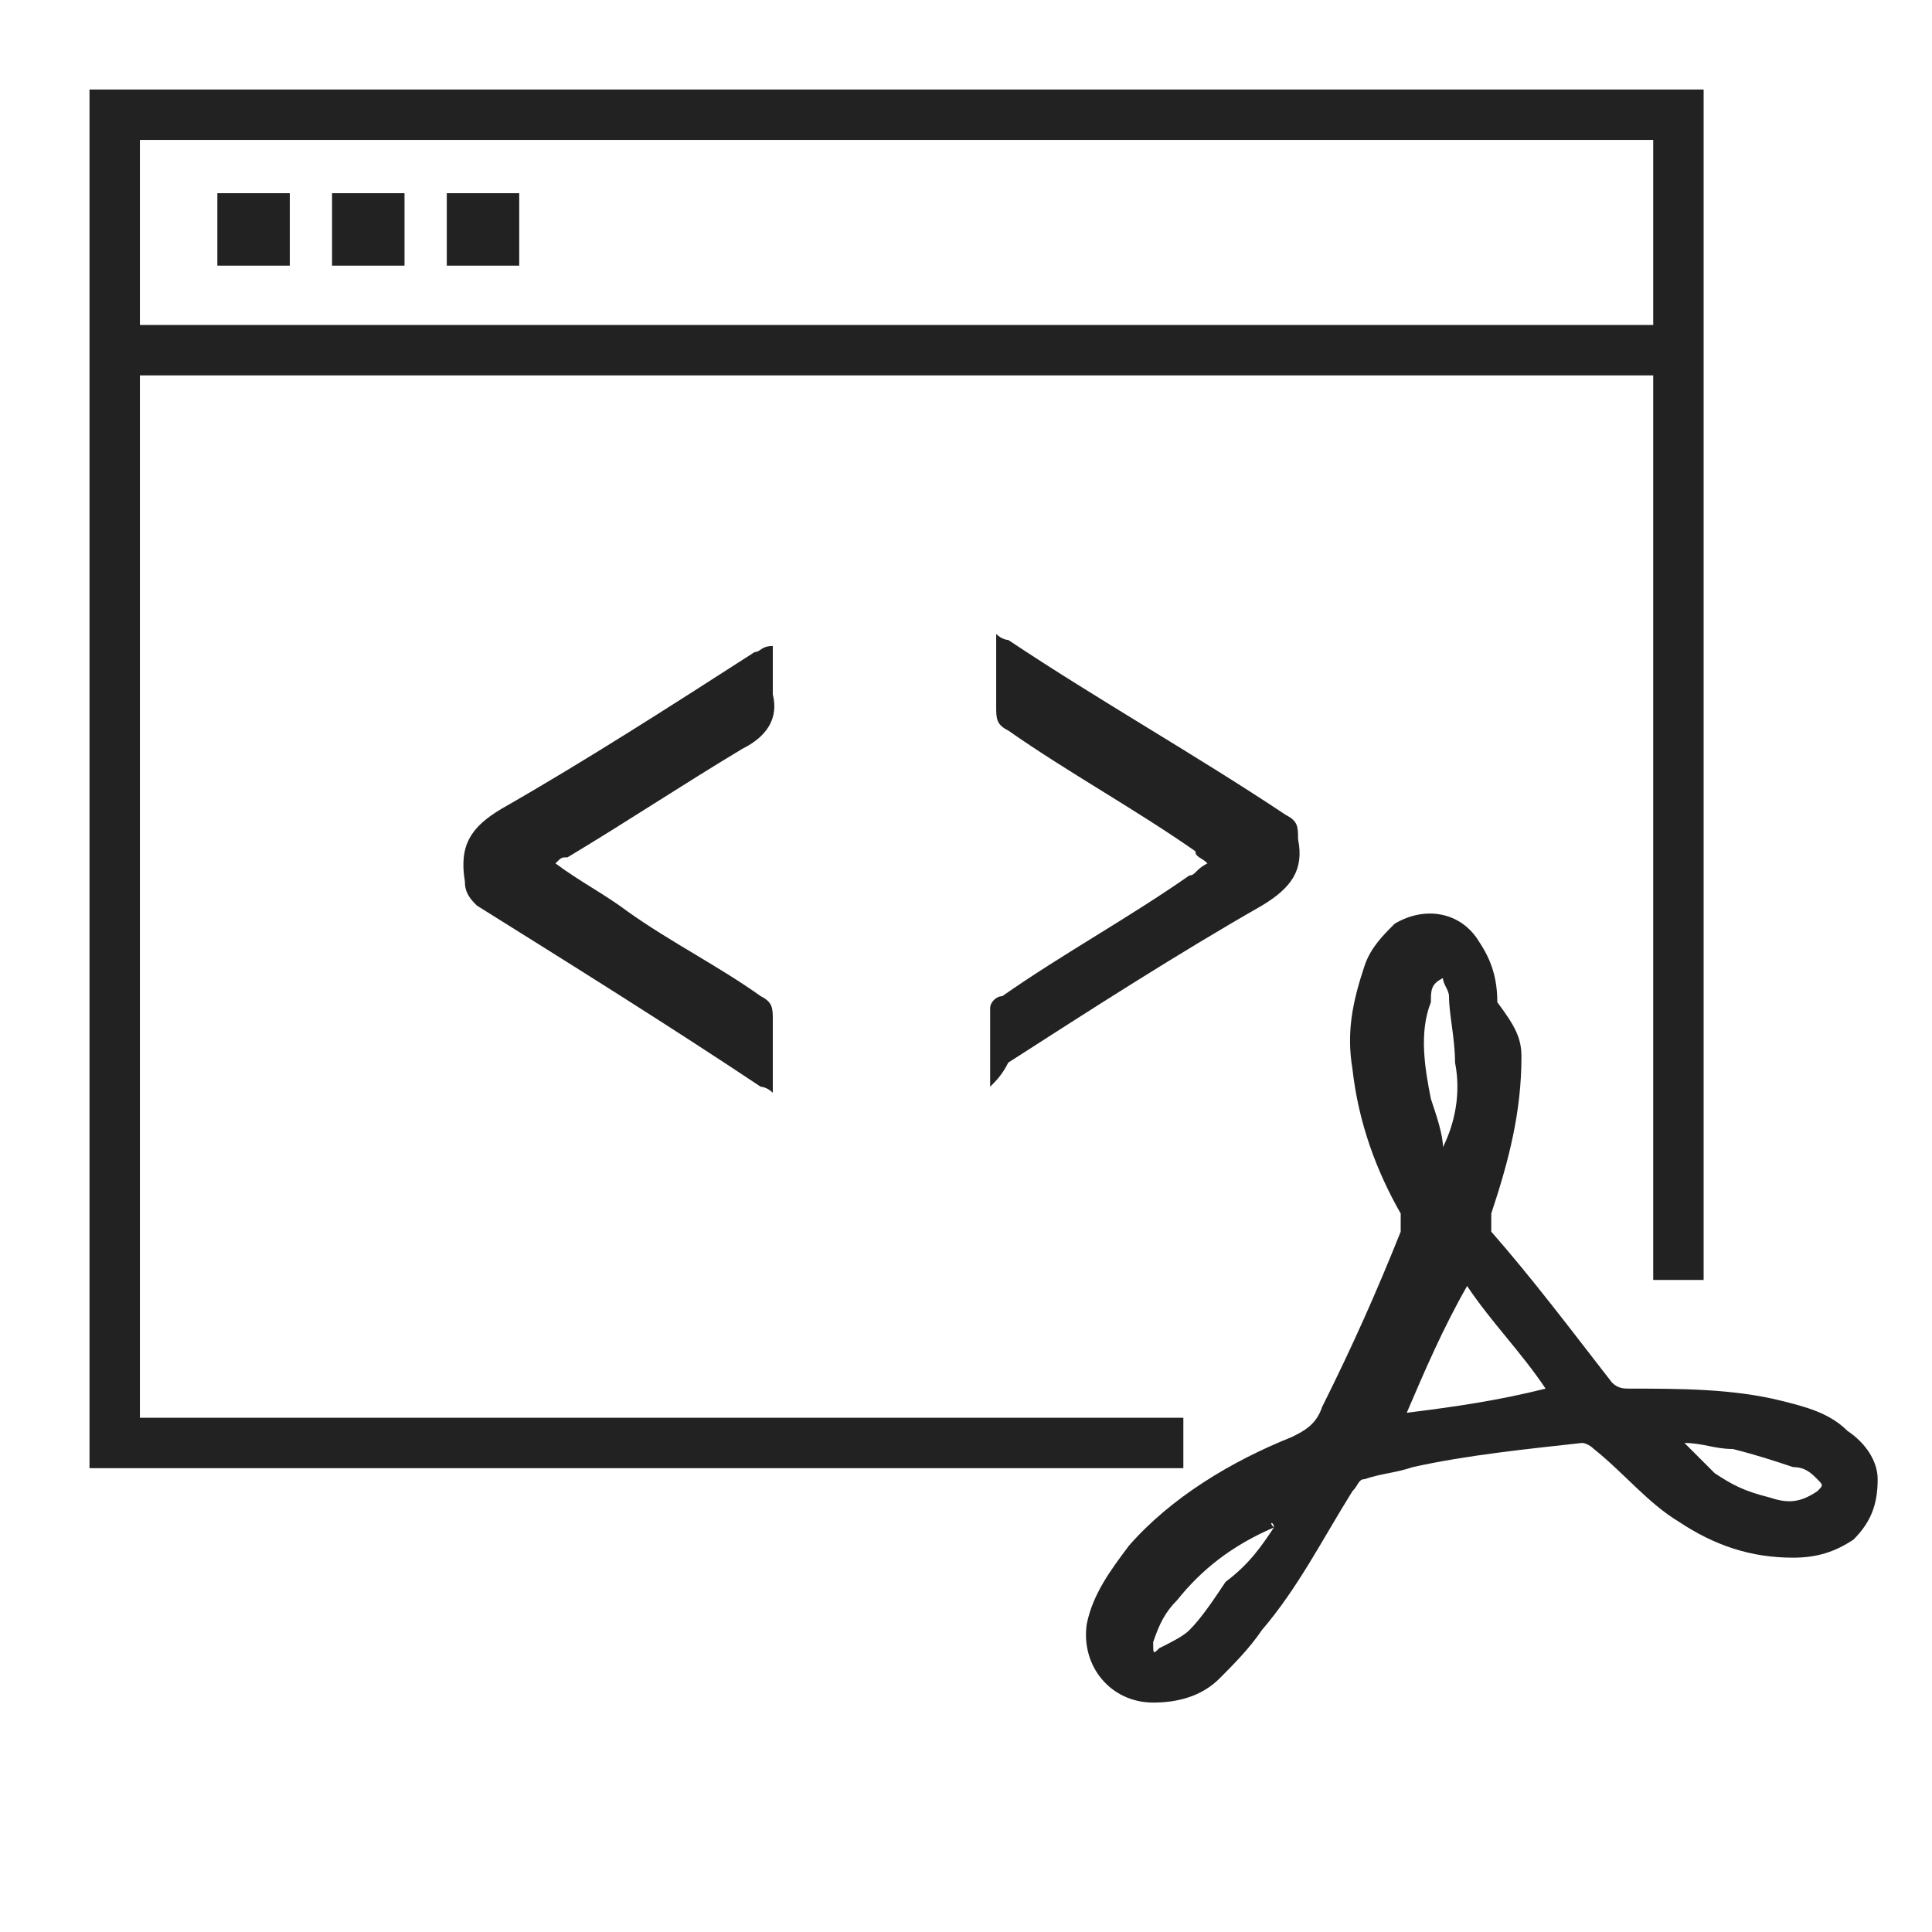
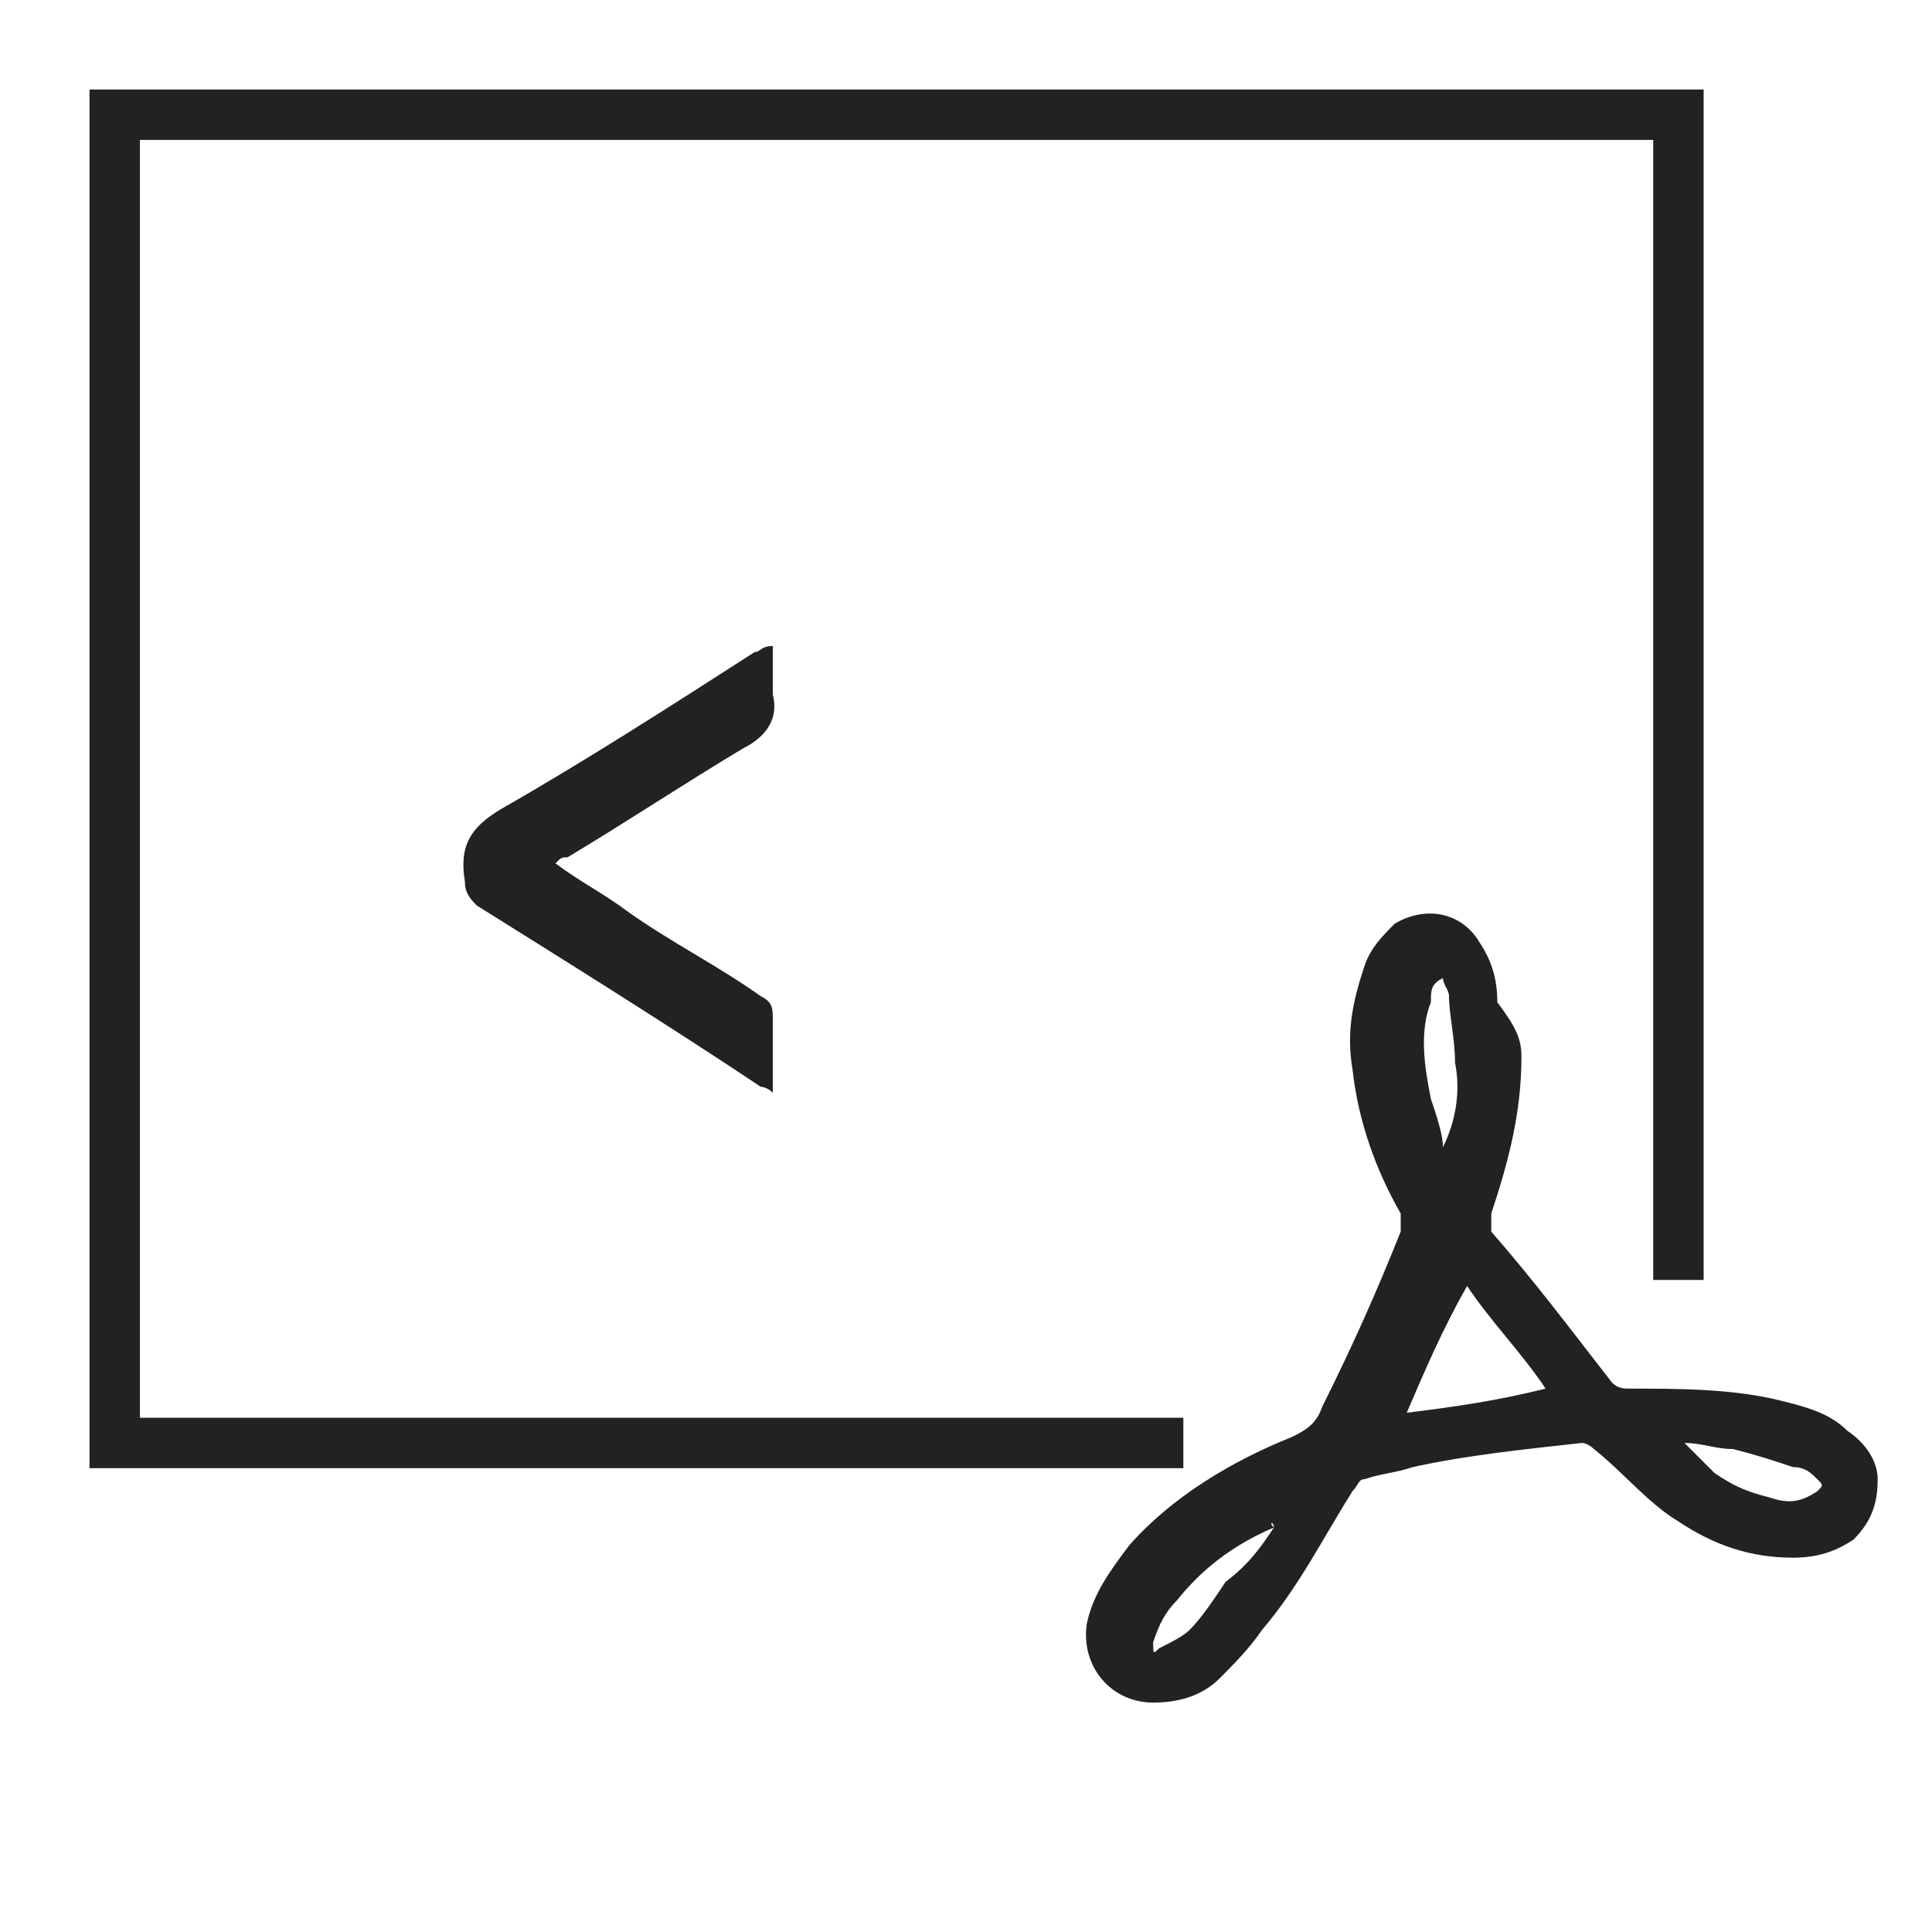
<svg xmlns="http://www.w3.org/2000/svg" version="1.1" id="Layer_1" x="0px" y="0px" viewBox="0 0 32 32" style="enable-background:new 0 0 32 32;" xml:space="preserve">
  <style type="text/css">
	.st0{fill:none;stroke:#010101;stroke-width:9;stroke-linejoin:round;stroke-miterlimit:10;}
	.st1{fill:none;stroke:#222;stroke-width:5;stroke-miterlimit:10;}
	.st2{fill:none;stroke:#010101;stroke-width:1.502;stroke-linejoin:round;stroke-miterlimit:10;}
	.st3{fill:none;stroke:#222;stroke-width:0.835;stroke-miterlimit:10;}
</style>
  <g>
    <g>
      <g>
        <polyline class="st3" points="19.6,23.9 1.9,23.9 1.9,1.9 27.8,1.9 27.8,21.2    " />
-         <line class="st3" x1="1.9" y1="5.8" x2="27.9" y2="5.8" />
-         <rect fill="#222" x="3.6" y="3.2" width="1.2" height="1.2" />
-         <rect fill="#222" x="7.4" y="3.2" width="1.2" height="1.2" />
-         <rect fill="#222" x="5.5" y="3.2" width="1.2" height="1.2" />
      </g>
      <path fill="#222" d="M25.2,17.5c0,0.9-0.2,1.7-0.5,2.6c0,0.1,0,0.2,0,0.3c0.7,0.8,1.3,1.6,2,2.5c0.1,0.1,0.2,0.1,0.3,0.1c0.8,0,1.7,0,2.5,0.2    c0.4,0.1,0.8,0.2,1.1,0.5c0.3,0.2,0.5,0.5,0.5,0.8c0,0.4-0.1,0.7-0.4,1c-0.3,0.2-0.6,0.3-1,0.3c-0.7,0-1.3-0.2-1.9-0.6    c-0.5-0.3-0.9-0.8-1.4-1.2c0,0-0.1-0.1-0.2-0.1c-0.9,0.1-1.9,0.2-2.8,0.4c-0.3,0.1-0.5,0.1-0.8,0.2c-0.1,0-0.1,0.1-0.2,0.2    c-0.5,0.8-0.9,1.6-1.5,2.3c-0.2,0.3-0.5,0.6-0.7,0.8c-0.3,0.3-0.7,0.4-1.1,0.4c-0.7,0-1.2-0.6-1.1-1.3c0.1-0.5,0.4-0.9,0.7-1.3    c0.7-0.8,1.7-1.4,2.7-1.8c0.2-0.1,0.4-0.2,0.5-0.5c0.5-1,0.9-1.9,1.3-2.9c0-0.1,0-0.2,0-0.3c-0.4-0.7-0.7-1.5-0.8-2.4    c-0.1-0.6,0-1.1,0.2-1.7c0.1-0.3,0.3-0.5,0.5-0.7c0.5-0.3,1.1-0.2,1.4,0.3c0.2,0.3,0.3,0.6,0.3,1C25.1,17,25.2,17.2,25.2,17.5z     M23.3,23.4c0.8-0.1,1.5-0.2,2.3-0.4c-0.4-0.6-0.9-1.1-1.3-1.7C23.9,22,23.6,22.7,23.3,23.4z M21.1,25.3    C21.1,25.2,21.1,25.2,21.1,25.3C21.1,25.2,21,25.2,21.1,25.3c-0.7,0.3-1.2,0.7-1.6,1.2c-0.2,0.2-0.3,0.4-0.4,0.7    c0,0.2,0,0.2,0.1,0.1c0.2-0.1,0.4-0.2,0.5-0.3c0.2-0.2,0.4-0.5,0.6-0.8C20.7,25.9,20.9,25.6,21.1,25.3z M23.9,19    C23.9,19,24,19,23.9,19c0.2-0.4,0.3-0.9,0.2-1.4c0-0.4-0.1-0.8-0.1-1.1c0-0.1-0.1-0.2-0.1-0.3c-0.2,0.1-0.2,0.2-0.2,0.4    c-0.2,0.5-0.1,1.1,0,1.6C23.8,18.5,23.9,18.8,23.9,19z M27.9,23.9C27.9,23.9,27.9,23.9,27.9,23.9c0.2,0.2,0.3,0.3,0.5,0.5    c0.3,0.2,0.5,0.3,0.9,0.4c0.3,0.1,0.5,0.1,0.8-0.1c0.1-0.1,0.1-0.1,0-0.2c-0.1-0.1-0.2-0.2-0.4-0.2c-0.3-0.1-0.6-0.2-1-0.3    C28.4,24,28.2,23.9,27.9,23.9z" />
    </g>
    <g>
      <path fill="#222" d="M9.2,14.3c0.4,0.3,0.8,0.5,1.2,0.8c0.7,0.5,1.5,0.9,2.2,1.4c0.2,0.1,0.2,0.2,0.2,0.4c0,0.4,0,0.7,0,1.2    c-0.1-0.1-0.2-0.1-0.2-0.1c-1.5-1-3.1-2-4.7-3c-0.1-0.1-0.2-0.2-0.2-0.4c-0.1-0.6,0.1-0.9,0.6-1.2c1.4-0.8,2.8-1.7,4.2-2.6    c0.1,0,0.1-0.1,0.3-0.1c0,0.3,0,0.6,0,0.8c0.1,0.4-0.1,0.7-0.5,0.9c-1,0.6-1.9,1.2-2.9,1.8C9.3,14.2,9.3,14.2,9.2,14.3z" />
-       <path fill="#222" d="M16.4,18c0-0.5,0-0.9,0-1.3c0-0.1,0.1-0.2,0.2-0.2c1-0.7,2.1-1.3,3.1-2c0.1,0,0.1-0.1,0.3-0.2c-0.1-0.1-0.2-0.1-0.2-0.2    c-1-0.7-2.1-1.3-3.1-2c-0.2-0.1-0.2-0.2-0.2-0.4c0-0.4,0-0.7,0-1.2c0.1,0.1,0.2,0.1,0.2,0.1c1.5,1,3.1,1.9,4.6,2.9    c0.2,0.1,0.2,0.2,0.2,0.4c0.1,0.5-0.1,0.8-0.6,1.1c-1.4,0.8-2.8,1.7-4.2,2.6C16.6,17.8,16.5,17.9,16.4,18z" />
    </g>
  </g>
</svg>